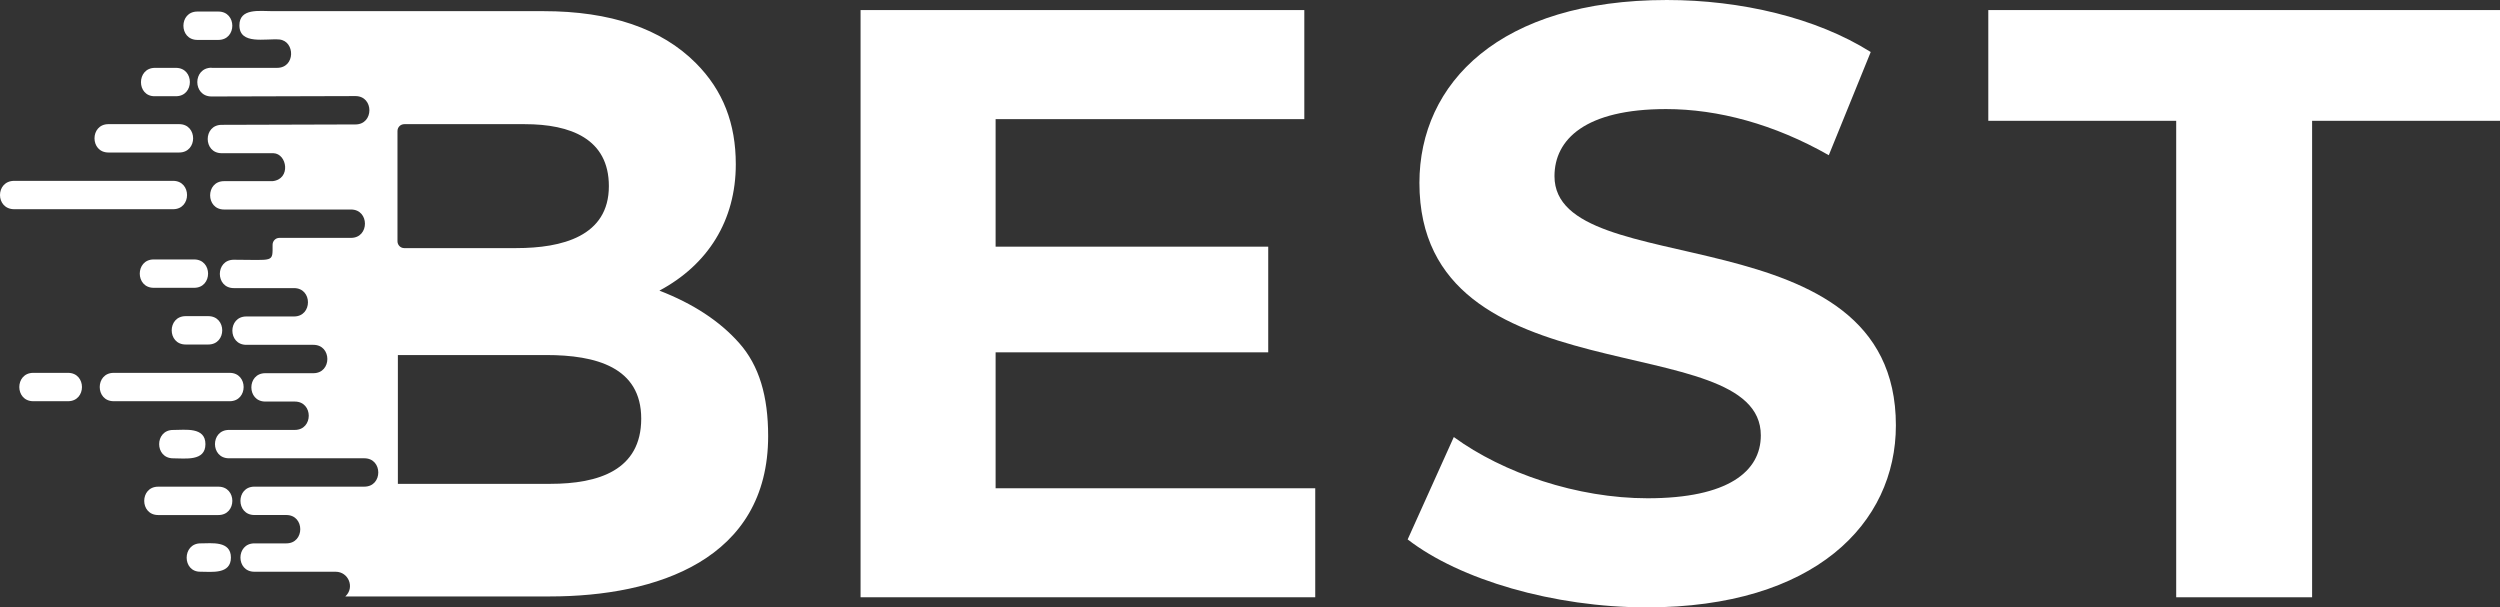
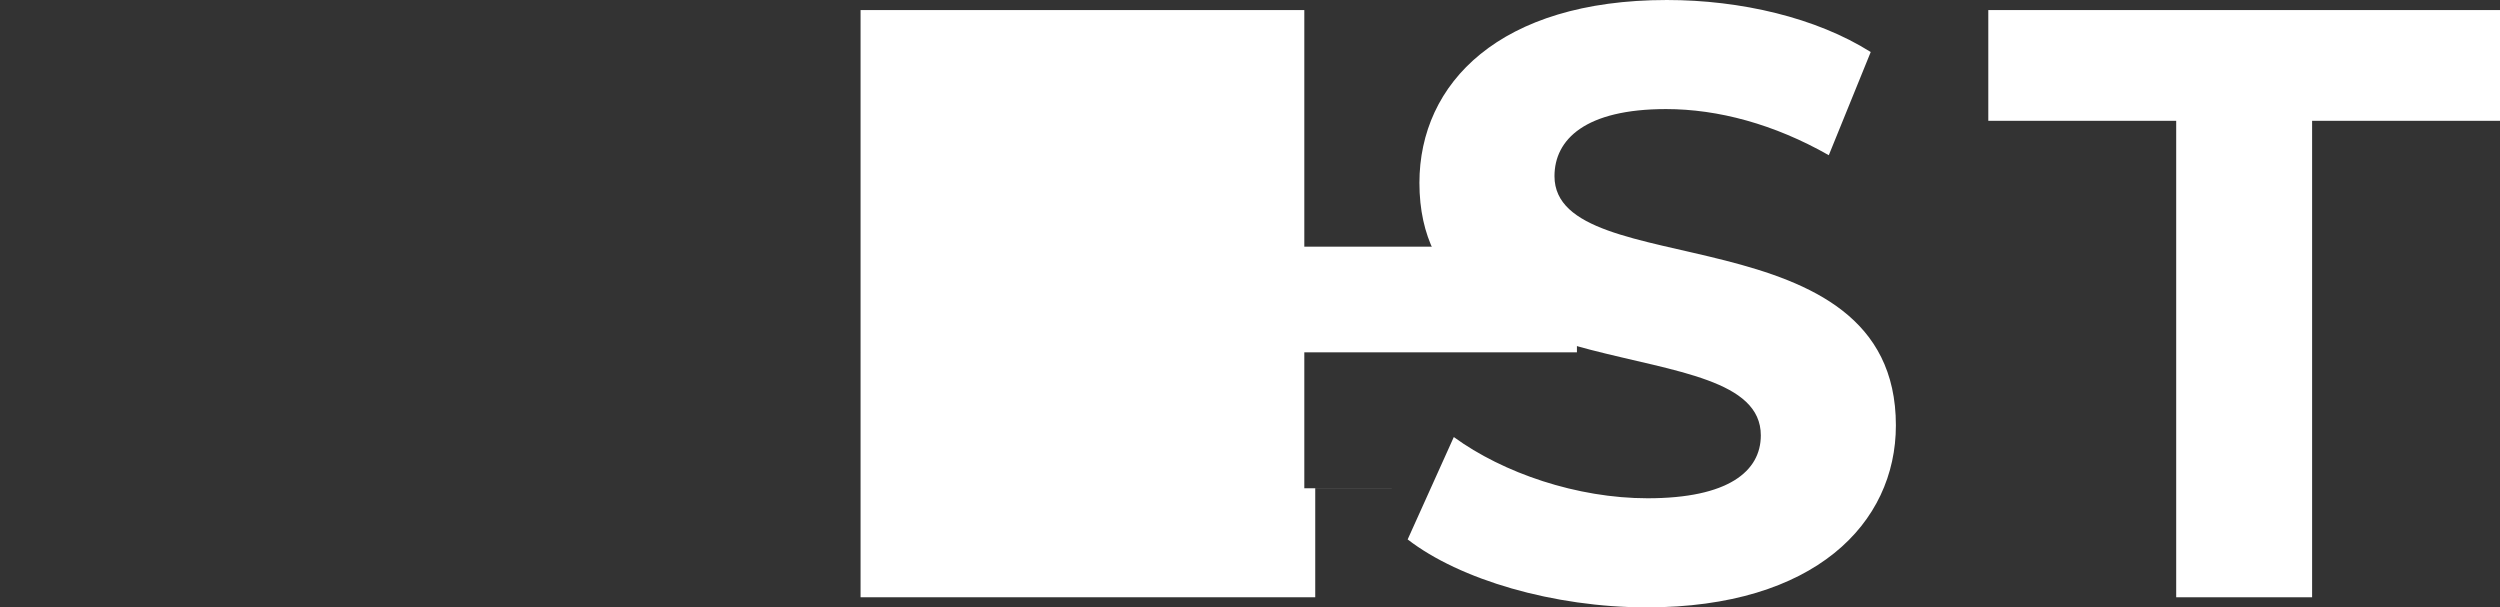
<svg xmlns="http://www.w3.org/2000/svg" id="katman_2" viewBox="0 0 1077.98 261.89">
  <rect x="0" y="0" width="1077.98" height="261.89" fill="#333333" stroke="none" />
  <defs>
    <style>
      .cls-1 {
        fill-rule: evenodd;
      }

      .cls-1, .cls-2 {
        fill: #fff;
      }
    </style>
  </defs>
  <g id="katman_2-2" data-name="katman_2">
    <g>
-       <path class="cls-2" d="M567.12,210.52v47.02h-196.05V4.35h191.34v47.02h-133.11v54.98h117.55v45.58h-117.55v58.6h137.82Z" />
+       <path class="cls-2" d="M567.12,210.52v47.02h-196.05V4.35h191.34v47.02v54.98h117.55v45.58h-117.55v58.6h137.82Z" />
      <path class="cls-2" d="M606.98,232.58l19.89-44.13c21.34,15.55,53.17,26.4,83.55,26.4,34.73,0,48.83-11.57,48.83-27.13,0-47.38-147.21-14.83-147.21-108.87,0-43.04,34.72-78.85,106.7-78.85,31.83,0,64.38,7.6,87.9,22.43l-18.08,44.49c-23.51-13.38-47.75-19.89-70.17-19.89-34.73,0-48.11,13.02-48.11,28.94,0,46.66,147.21,14.47,147.21,107.43,0,42.32-35.09,78.49-107.43,78.49-40.15,0-80.66-11.94-103.09-29.3h0Z" />
      <path class="cls-2" d="M938.36,52.09h-81.02V4.34h220.64v47.75h-81.02v205.45h-58.6V52.09Z" />
-       <path class="cls-1" d="M118.57,65.93h-.35.35ZM222.63,106.98c19.7,0,39.91-5.07,39.91-26.72,0-20.43-16.56-26.72-36.25-26.72h-51.94c-1.57,0-2.96,1.22-2.96,2.97v47.51c0,1.57,1.22,2.97,2.96,2.97h48.28ZM74.64,185.4c5.23,0,13.94-1.4,13.94,6.11s-8.72,6.11-13.94,6.11c-8.02,0-8.02-12.23,0-12.23h0ZM6.14,77.98h68.5c8.02,0,8.02,12.23,0,12.23H6.14c-8.19,0-8.19-12.23,0-12.23ZM66.28,111.87h17.43c8.02,0,8.02,12.23,0,12.23h-17.43c-8.02,0-8.02-12.23,0-12.23ZM68.2,209.85h25.97c8.02,0,8.02,12.23,0,12.23h-25.97c-8.02,0-8.02-12.23,0-12.23ZM46.76,53.53h30.5c8.02,0,8.02,12.23,0,12.23h-30.5c-8.02,0-8.02-12.23,0-12.23ZM85.1,4.98h9.06c8.02,0,8.02,12.23,0,12.23h-9.06c-8.02,0-8.02-12.23,0-12.23ZM80.05,136.32h9.76c8.02,0,8.02,12.23,0,12.23h-9.76c-8.02,0-8.02-12.23,0-12.23ZM49.02,160.77h50.02c8.02,0,8.02,12.23,0,12.23h-50.02c-8.02,0-8.02-12.23,0-12.23ZM14.34,160.77h14.99c8.02,0,8.02,12.23,0,12.23h-14.99c-8.02,0-8.02-12.23,0-12.23ZM86.5,234.3c4.71,0,13.07-1.22,13.07,6.11s-8.37,6.11-13.07,6.11c-8.02.17-8.02-12.23,0-12.23h0ZM91.2,29.26h28.24c8.02,0,7.84-11.53,1.05-12.23-5.93-.52-17.26,2.45-17.26-6.11,0-7.51,8.72-6.11,14.29-6.11h116.78c28.93,0,50.9,7.51,65.71,22.36,11.85,11.88,17.26,26.2,17.26,43.66,0,24.28-12.03,43.31-32.94,54.49,14.47,5.59,25.97,13.1,34.34,22.53,8.72,9.78,12.55,23.05,12.55,40.17,0,53.27-48.11,69.16-94.12,69.16h-88.2c4.18-3.84,1.39-10.65-4.18-10.65h-35.03c-8.02,0-8.02-12.23,0-12.23h13.77c8.02,0,8.02-12.23,0-12.23h-13.77c-8.02,0-8.02-12.23,0-12.23h47.41c8.02,0,8.02-12.23,0-12.23h-58.39c-8.02,0-8.02-12.23,0-12.23h28.41c8.02,0,8.02-12.23,0-12.23h-12.72c-8.02,0-8.02-12.23,0-12.23h20.74c8.02,0,8.02-12.23,0-12.23h-28.93c-8.02,0-8.02-12.23,0-12.23h20.57c8.02,0,8.02-12.23,0-12.23h-25.97c-8.02,0-8.02-12.23,0-12.23,17.43,0,16.73,1.4,16.73-6.46,0-1.57,1.22-2.97,2.96-2.97h30.85c8.02,0,8.02-12.23,0-12.23h-54.73c-8.02,0-8.02-12.23,0-12.23h20.92c8.02-.87,6.27-11.88.35-12.05h-22.31c-8.02,0-8.02-12.23,0-12.23l57.69-.17c8.02,0,8.02-12.23,0-12.23l-62.05.17c-8.19,0-8.19-12.4,0-12.4l-.02.06ZM66.8,29.26h9.06c8.02,0,8.02,12.23,0,12.23h-9.06c-8.02.17-8.02-12.23,0-12.23ZM237.27,208.63c20.92,0,39.22-5.94,39.22-28.12s-19.52-27.42-40.96-27.42h-63.97v55.54h65.71Z" />
    </g>
  </g>
</svg>